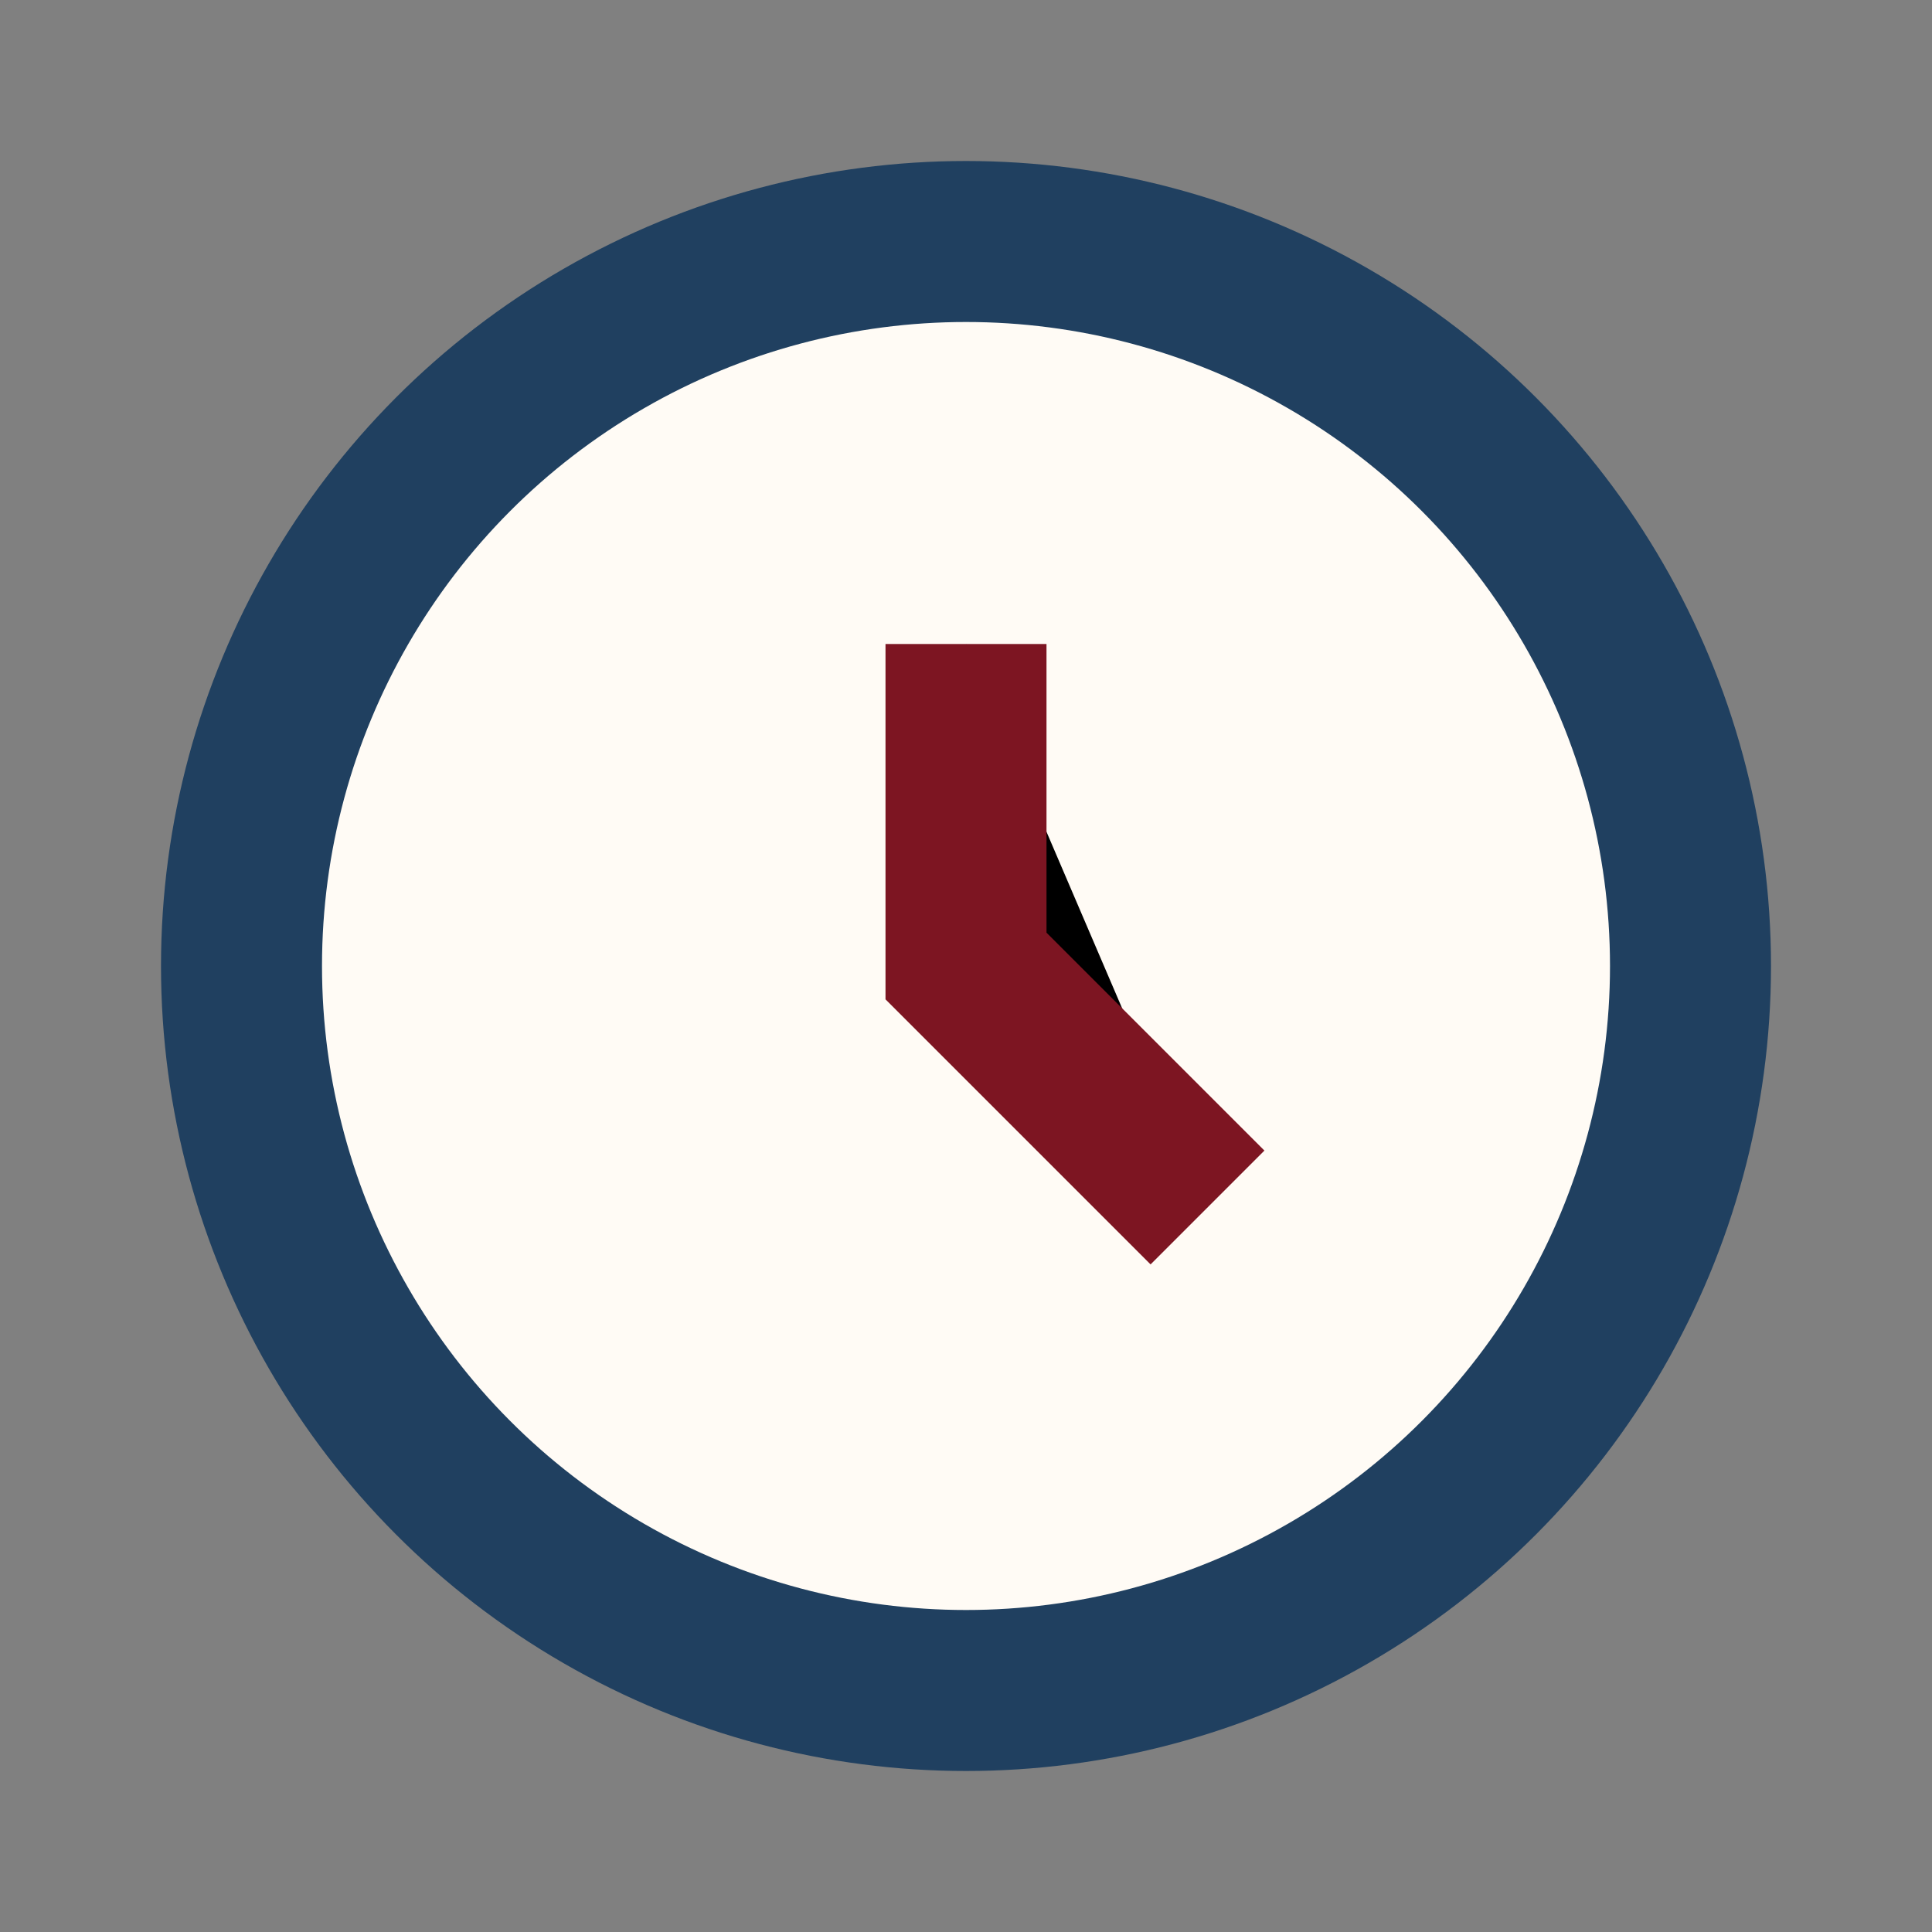
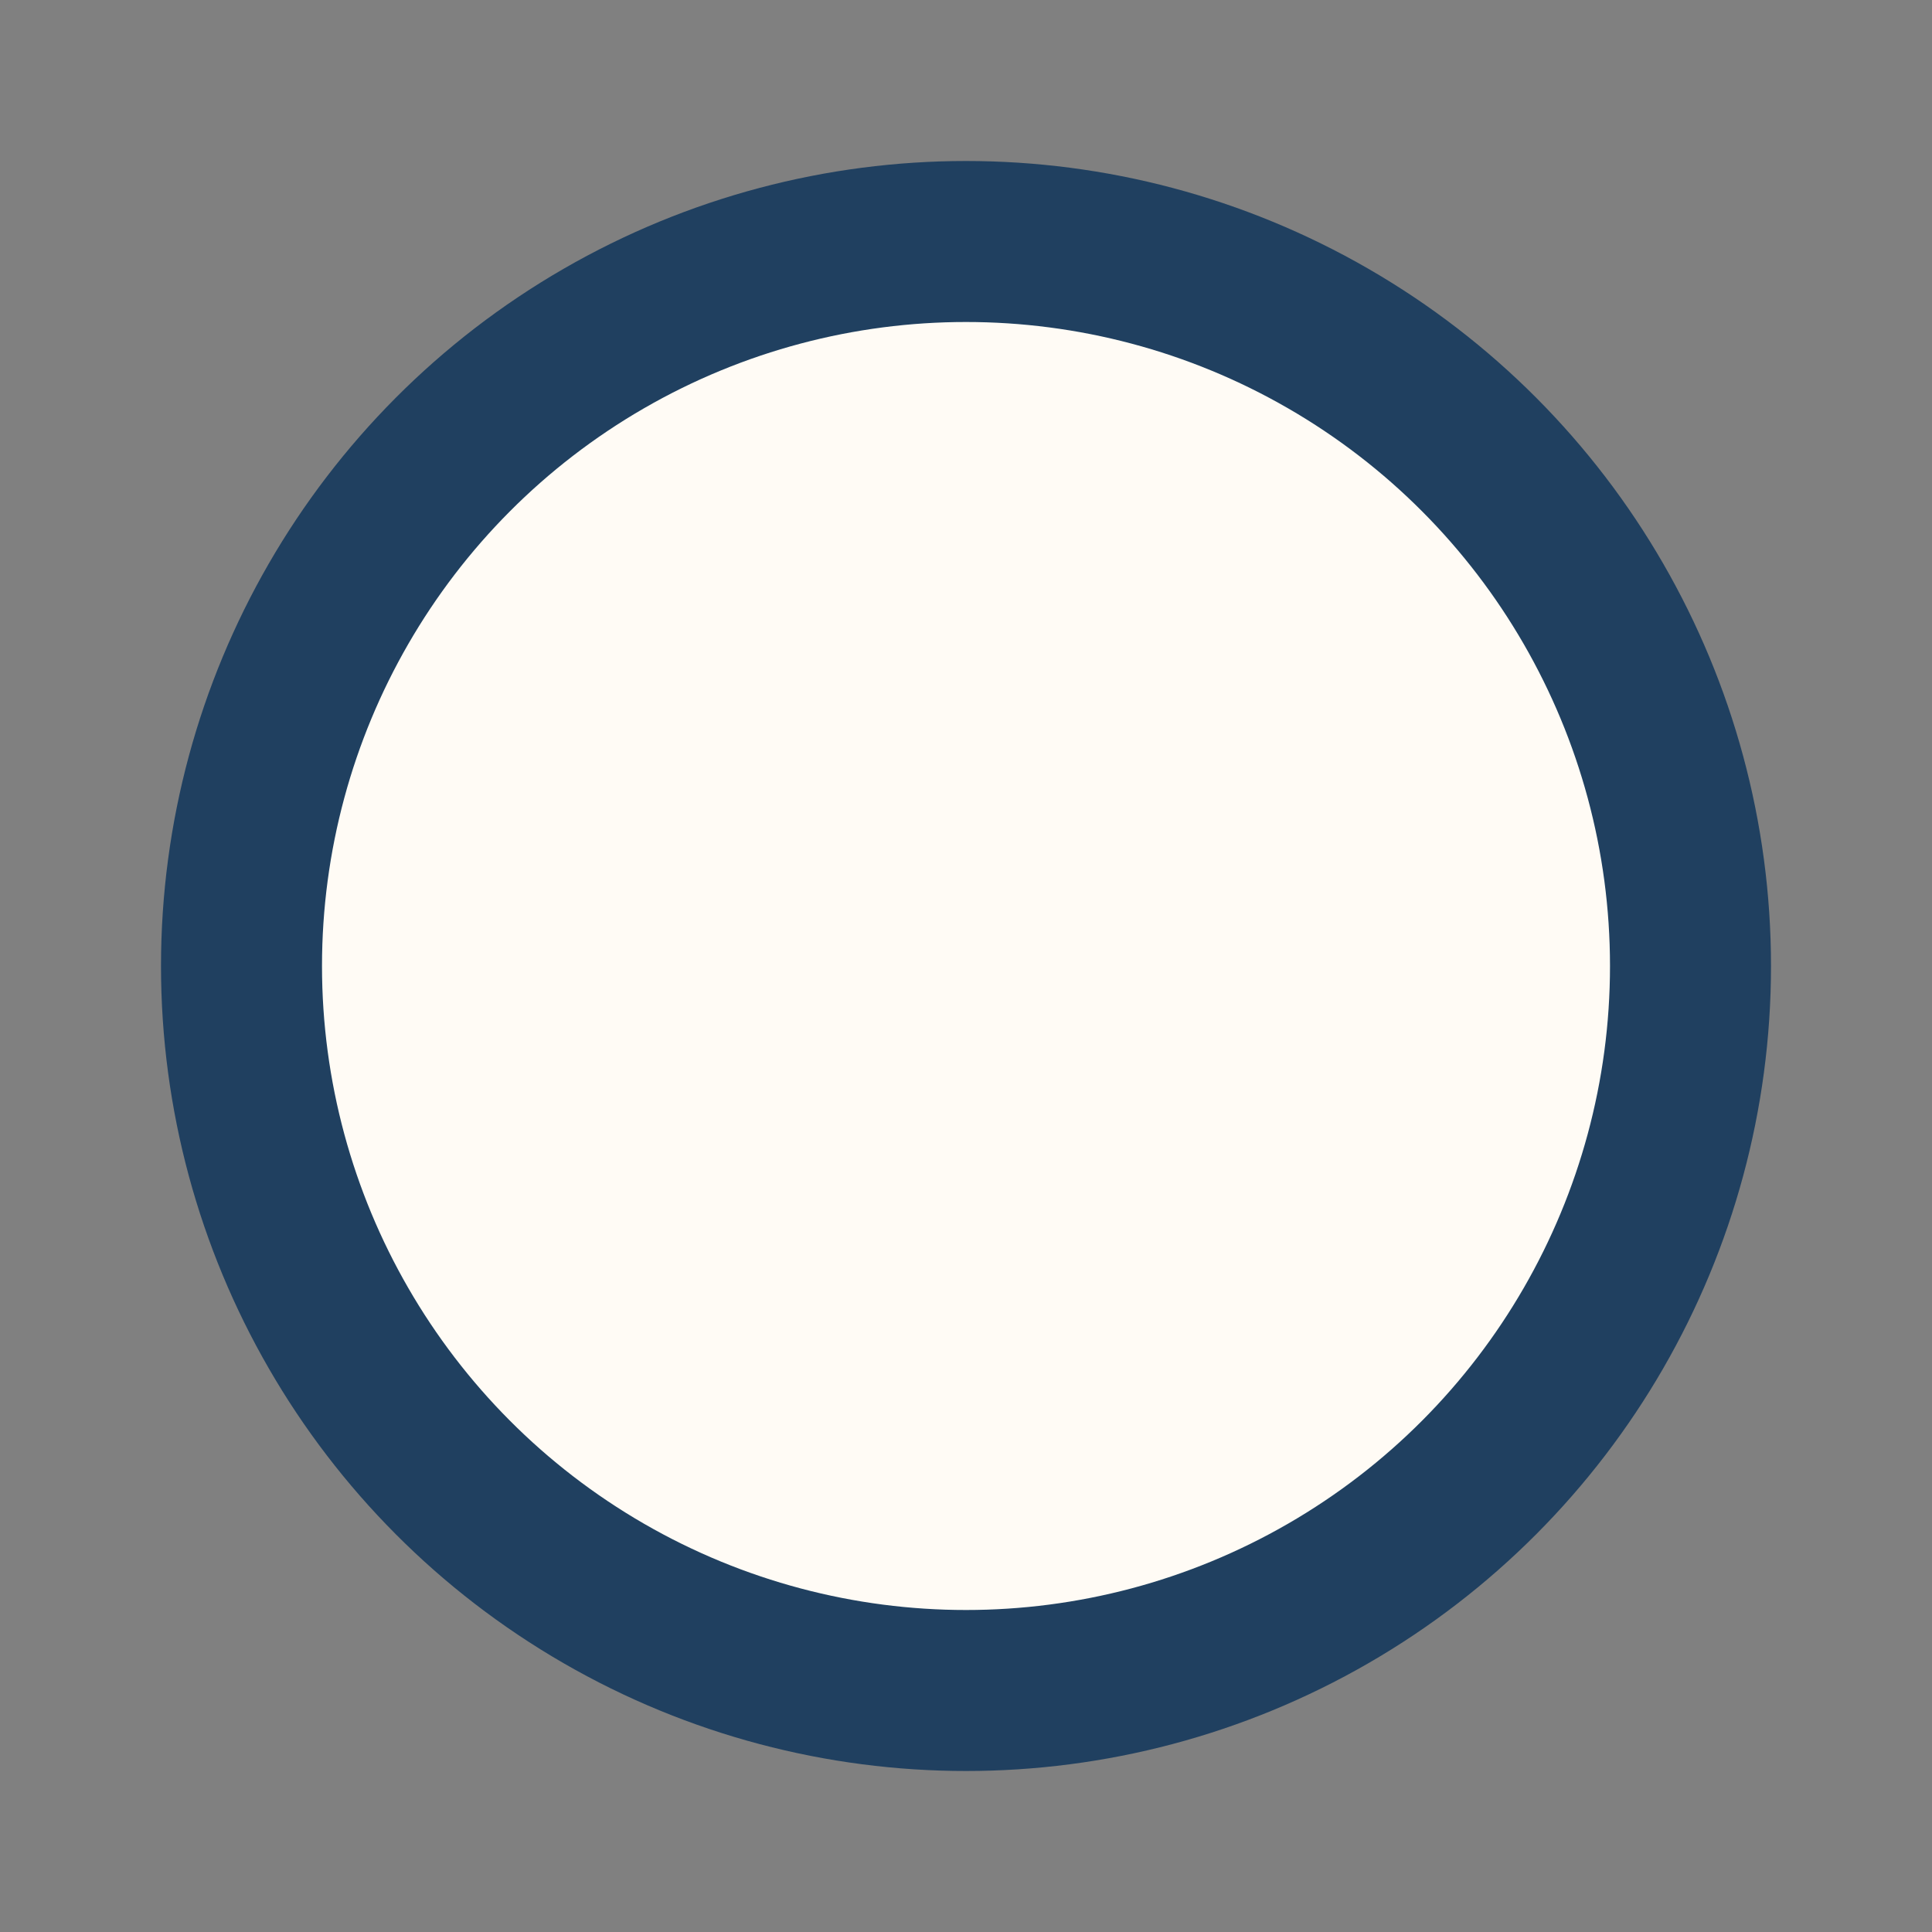
<svg xmlns="http://www.w3.org/2000/svg" width="24" height="24" viewBox="0 0 24 24">
  <rect x="0" y="0" width="24" height="24" fill="#808080" stroke="none" />
  <circle cx="12" cy="12" r="9" fill="#FFFBF5" stroke="#204060" stroke-width="2" />
-   <path d="M12 8v4l3 3" stroke="#7D1522" stroke-width="2" />
</svg>